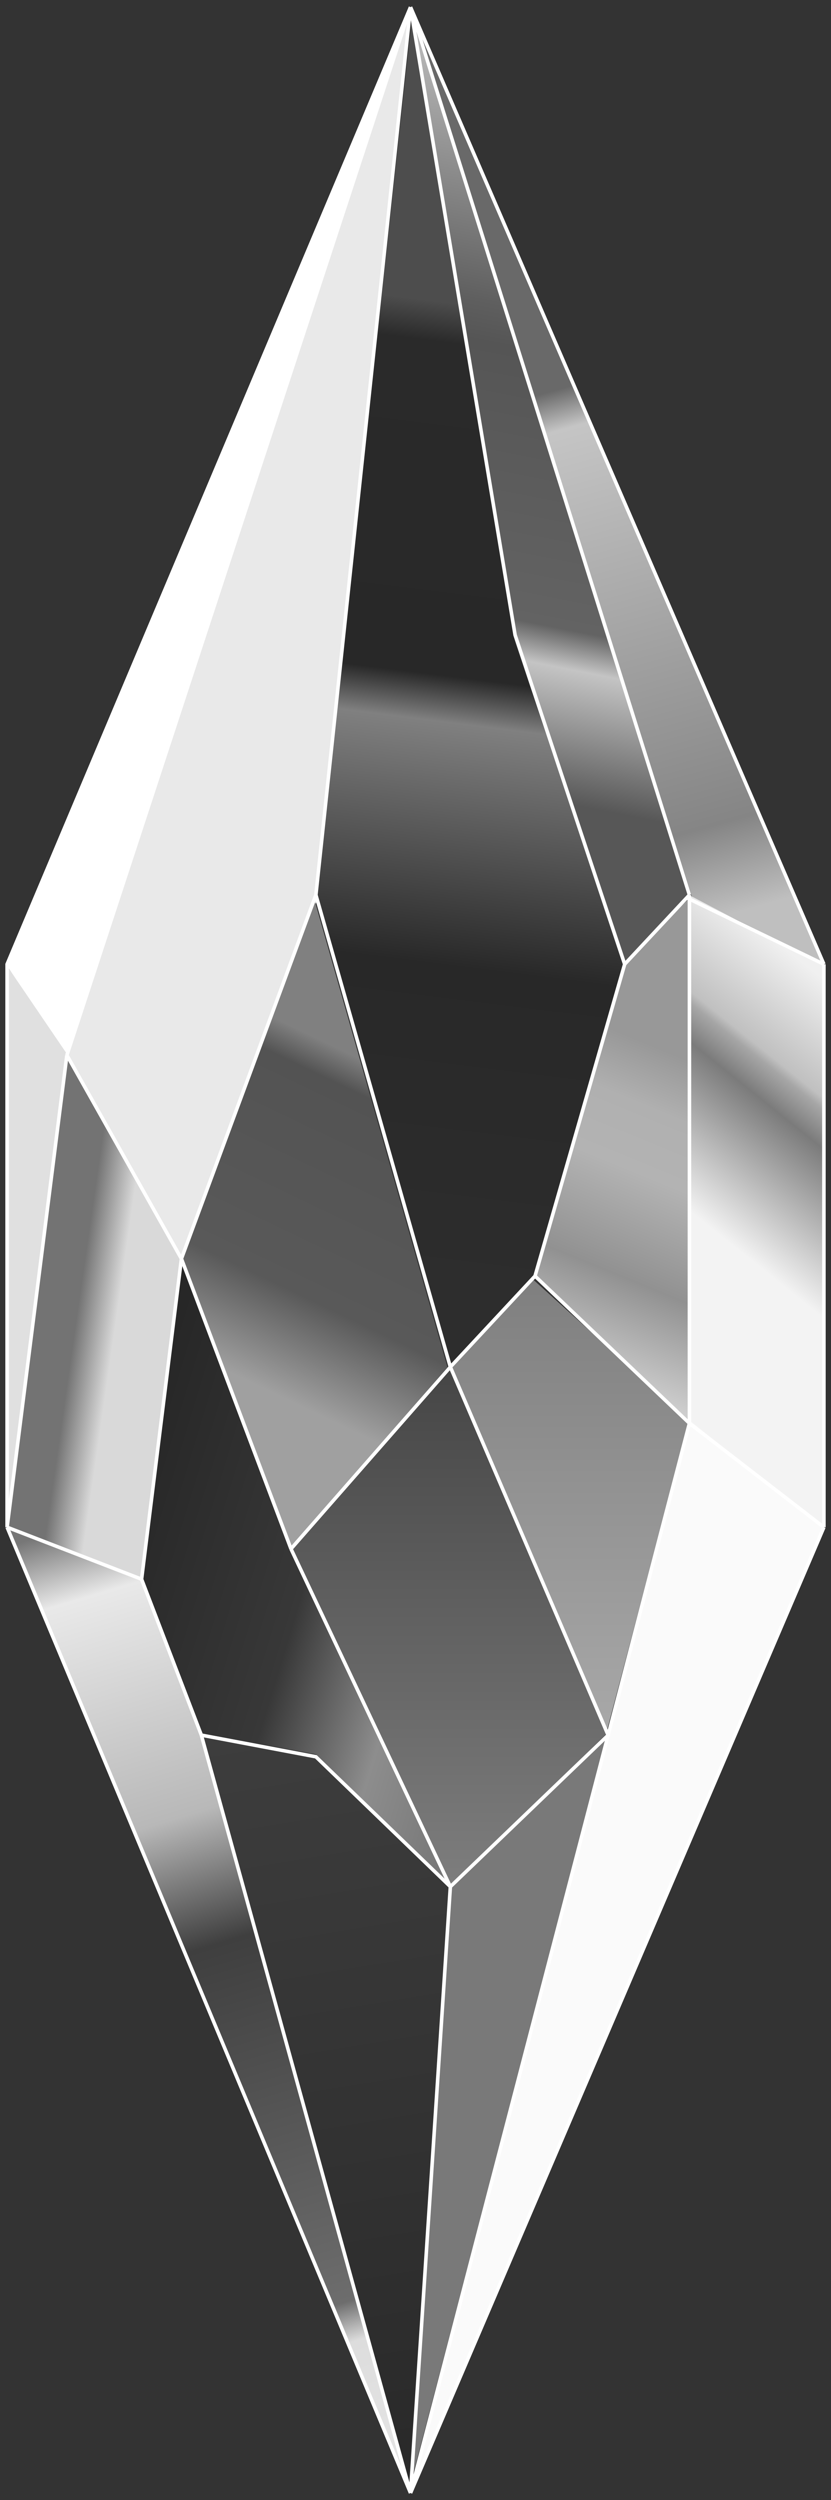
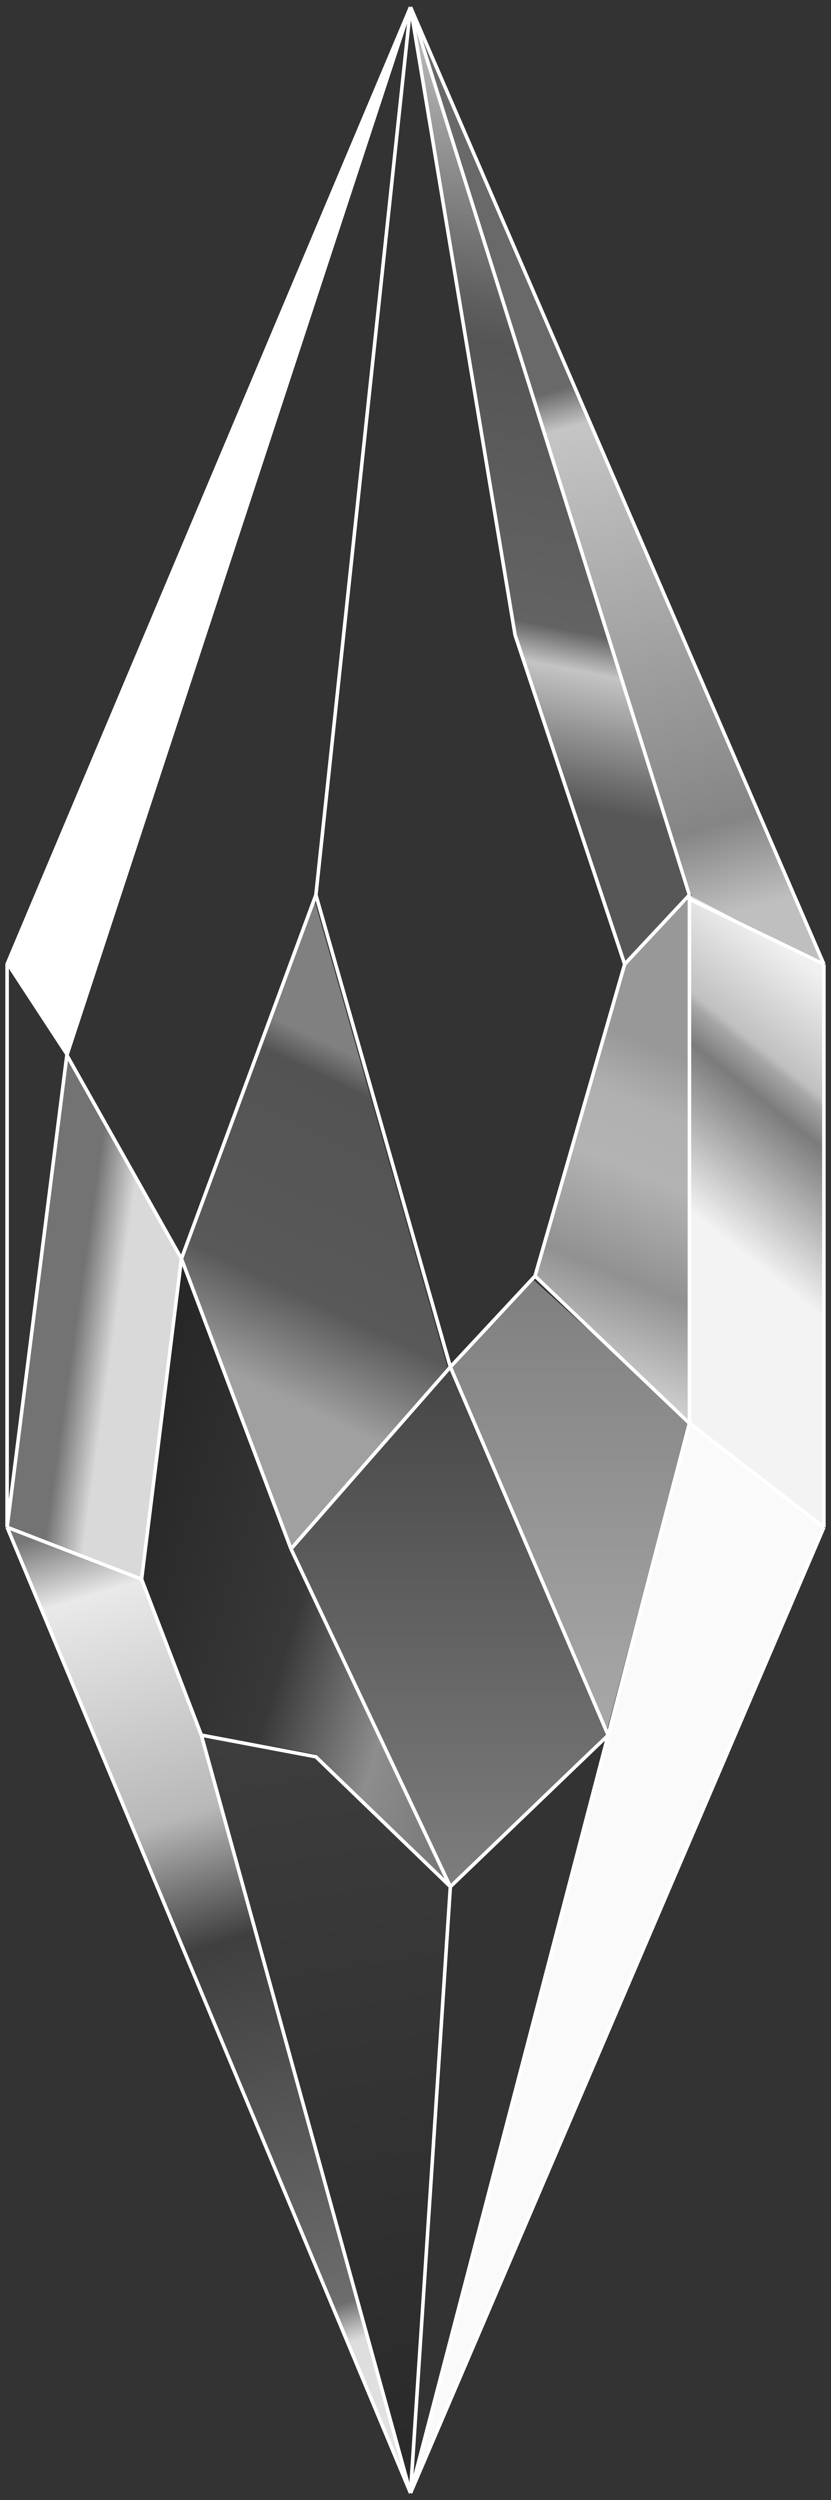
<svg xmlns="http://www.w3.org/2000/svg" width="117" height="352" viewBox="0 0 117 352" fill="none">
  <rect x="0" y="0" width="117" height="352" fill="#333333" stroke="none" />
  <path d="M72.625 89.167L88 135.5L97 125.833L58 2.5L72.625 89.167Z" fill="url(#paint0_linear_17_165)" />
-   <path d="M57.5 2.5L9.5 148.5L25.667 177L44.894 126.064L57.5 2.5Z" fill="#E9E9E9" />
-   <path d="M75.311 179.832L63.5 192L44.5 126.5L58 2.5L72.492 90.395L88 136.026L75.311 179.832Z" fill="url(#paint1_linear_17_165)" />
  <path d="M44.358 127L25.5 177L41 218L63 192.5L44.358 127Z" fill="url(#paint2_linear_17_165)" />
  <path d="M1 136L9.5 149L57 3L1 136Z" fill="white" />
-   <path d="M1 214.5L9.5 148.5L1 136V214.5Z" fill="#E0E0E0" />
  <path d="M58.5 3L116 135.5L97.5 126.5L58.5 3Z" fill="url(#paint3_linear_17_165)" />
  <path d="M97 200.37L116 215V136L97 126V200.37Z" fill="url(#paint4_linear_17_165)" />
  <path d="M97 126.5V200L75.5 179.5L88 135.5L97 126.5Z" fill="url(#paint5_linear_17_165)" />
  <path d="M97.1 200L116 215.19L58.5 349L97.1 200Z" fill="#FAFAFA" />
  <path d="M97 200L85.5 243.5L63.5 192.5L74.894 180L97 200Z" fill="url(#paint6_linear_17_165)" />
  <path d="M63.5 192.5L85.5 244L63.5 265.5L41 218L63.5 192.5Z" fill="url(#paint7_linear_17_165)" />
  <path d="M44.5 247L63 265L41 218L25.5 177.5L20 222.5L28.5 244L44.5 247Z" fill="url(#paint8_linear_17_165)" />
-   <path d="M58 349L85.5 244.5L63.5 265.5L58 349Z" fill="#797979" />
-   <path d="M63.5 265.5L57.5 350L28.5 244.5L44.56 247.264L63.5 265.5Z" fill="url(#paint9_linear_17_165)" />
+   <path d="M63.5 265.5L57.5 350L28.5 244.5L44.56 247.264Z" fill="url(#paint9_linear_17_165)" />
  <path d="M32.667 259.228L57.5 350L1 215L20 222.5L28.444 244.034L32.667 259.228Z" fill="url(#paint10_linear_17_165)" />
  <path d="M20 222.5L25.5 177.5L9.5 149L1 215L20 222.5Z" fill="url(#paint11_linear_17_165)" />
  <path d="M57.799 351L1 215.024M57.799 351L116 215.024M57.799 351L28.348 244.293M57.799 351L97.067 200.39M57.799 351L63.408 265.634M1 215.024V135.756L57.799 1M1 215.024L19.933 222.341M1 215.024L9.415 148.561M57.799 1L116 135.756M57.799 1L9.415 148.561M57.799 1L44.476 126M57.799 1L72.524 89.415L87.951 135.756M57.799 1L97.067 126M116 135.756V215.024M116 135.756L96.694 126.399M116 215.024L97.067 200.39M28.348 244.293L19.933 222.341M28.348 244.293L44.476 247.341L63.408 265.634M19.933 222.341L25.543 177.22M9.415 148.561L25.543 177.22M44.476 126L25.543 177.22M44.476 126L63.408 192.463M25.543 177.22L40.969 218.073M40.969 218.073L63.408 192.463M40.969 218.073L63.408 265.634M63.408 192.463L75.329 179.659M63.408 192.463L85.62 244.293L63.408 265.634M87.951 135.756L75.329 179.659M87.951 135.756L96.694 126.399M75.329 179.659L97.067 200.39M97.067 126V163.805V200.39M97.067 126L96.694 126.399" stroke="white" stroke-width="0.5" />
  <defs>
    <linearGradient id="paint0_linear_17_165" x1="92.821" y1="11.556" x2="68.963" y2="132.67" gradientUnits="userSpaceOnUse">
      <stop offset="0.016" stop-color="#B5B5B5" />
      <stop offset="0.283" stop-color="#5F5F5F" />
      <stop offset="0.329" stop-color="#555555" />
      <stop offset="0.633" stop-color="#636363" />
      <stop offset="0.677" stop-color="#C4C4C4" />
      <stop offset="0.828" stop-color="#575757" />
    </linearGradient>
    <linearGradient id="paint1_linear_17_165" x1="66.147" y1="6.434" x2="44.504" y2="179.522" gradientUnits="userSpaceOnUse">
      <stop offset="0.208" stop-color="#4D4D4D" />
      <stop offset="0.24" stop-color="#2A2A2A" />
      <stop offset="0.507" stop-color="#282828" />
      <stop offset="0.544" stop-color="#808080" />
      <stop offset="0.739" stop-color="#282828" />
      <stop offset="1" stop-color="#2D2D2D" />
    </linearGradient>
    <linearGradient id="paint2_linear_17_165" x1="26.434" y1="190.397" x2="46.971" y2="147.309" gradientUnits="userSpaceOnUse">
      <stop stop-color="#A0A0A0" />
      <stop offset="0.296" stop-color="#595959" />
      <stop offset="0.906" stop-color="#535353" />
      <stop offset="1" stop-color="#808080" />
    </linearGradient>
    <linearGradient id="paint3_linear_17_165" x1="61.122" y1="6.858" x2="97.487" y2="137.655" gradientUnits="userSpaceOnUse">
      <stop offset="0.375" stop-color="#696969" />
      <stop offset="0.416" stop-color="#C5C5C5" />
      <stop offset="0.854" stop-color="#858585" />
      <stop offset="0.947" stop-color="#BFBFBF" />
    </linearGradient>
    <linearGradient id="paint4_linear_17_165" x1="117" y1="129.048" x2="88.978" y2="163.979" gradientUnits="userSpaceOnUse">
      <stop offset="0.168" stop-color="#F0F0F0" />
      <stop offset="0.46" stop-color="#C0C0C0" />
      <stop offset="0.489" stop-color="#A6A6A6" />
      <stop offset="0.585" stop-color="#7B7B7B" />
      <stop offset="1" stop-color="#F3F3F3" />
    </linearGradient>
    <linearGradient id="paint5_linear_17_165" x1="98.4" y1="129.454" x2="73.717" y2="189.627" gradientUnits="userSpaceOnUse">
      <stop offset="0.291" stop-color="#989898" />
      <stop offset="0.417" stop-color="#B0B0B0" />
      <stop offset="0.557" stop-color="#B3B3B3" />
      <stop offset="0.779" stop-color="#919191" />
      <stop offset="1" stop-color="#CDCDCD" />
    </linearGradient>
    <linearGradient id="paint6_linear_17_165" x1="80" y1="180" x2="80" y2="242" gradientUnits="userSpaceOnUse">
      <stop stop-color="#7F7F7F" />
      <stop offset="1" stop-color="#A7A7A7" />
    </linearGradient>
    <linearGradient id="paint7_linear_17_165" x1="63.5" y1="193" x2="63.5" y2="265" gradientUnits="userSpaceOnUse">
      <stop stop-color="#464646" />
      <stop offset="1" stop-color="#7D7D7D" />
    </linearGradient>
    <linearGradient id="paint8_linear_17_165" x1="14.361" y1="203.958" x2="77.185" y2="223.021" gradientUnits="userSpaceOnUse">
      <stop stop-color="#242424" />
      <stop offset="0.5" stop-color="#383838" />
      <stop offset="0.75" stop-color="#8D8D8D" />
      <stop offset="1" stop-color="#737373" />
    </linearGradient>
    <linearGradient id="paint9_linear_17_165" x1="39.52" y1="243" x2="57.23" y2="350.119" gradientUnits="userSpaceOnUse">
      <stop stop-color="#3D3D3D" />
      <stop offset="1" stop-color="#292929" />
    </linearGradient>
    <linearGradient id="paint10_linear_17_165" x1="1" y1="211.823" x2="44.185" y2="354.956" gradientUnits="userSpaceOnUse">
      <stop offset="0.038" stop-color="#777777" />
      <stop offset="0.105" stop-color="#E9E9E9" />
      <stop offset="0.329" stop-color="#B8B8B8" />
      <stop offset="0.453" stop-color="#3F3F3F" />
      <stop offset="0.811" stop-color="#6D6D6D" />
      <stop offset="0.849" stop-color="#DDDDDD" />
      <stop offset="1" stop-color="#E6E6E6" />
    </linearGradient>
    <linearGradient id="paint11_linear_17_165" x1="14.583" y1="198.344" x2="9.054" y2="197.553" gradientUnits="userSpaceOnUse">
      <stop stop-color="#D9D9D9" />
      <stop offset="1" stop-color="#737373" />
    </linearGradient>
  </defs>
</svg>